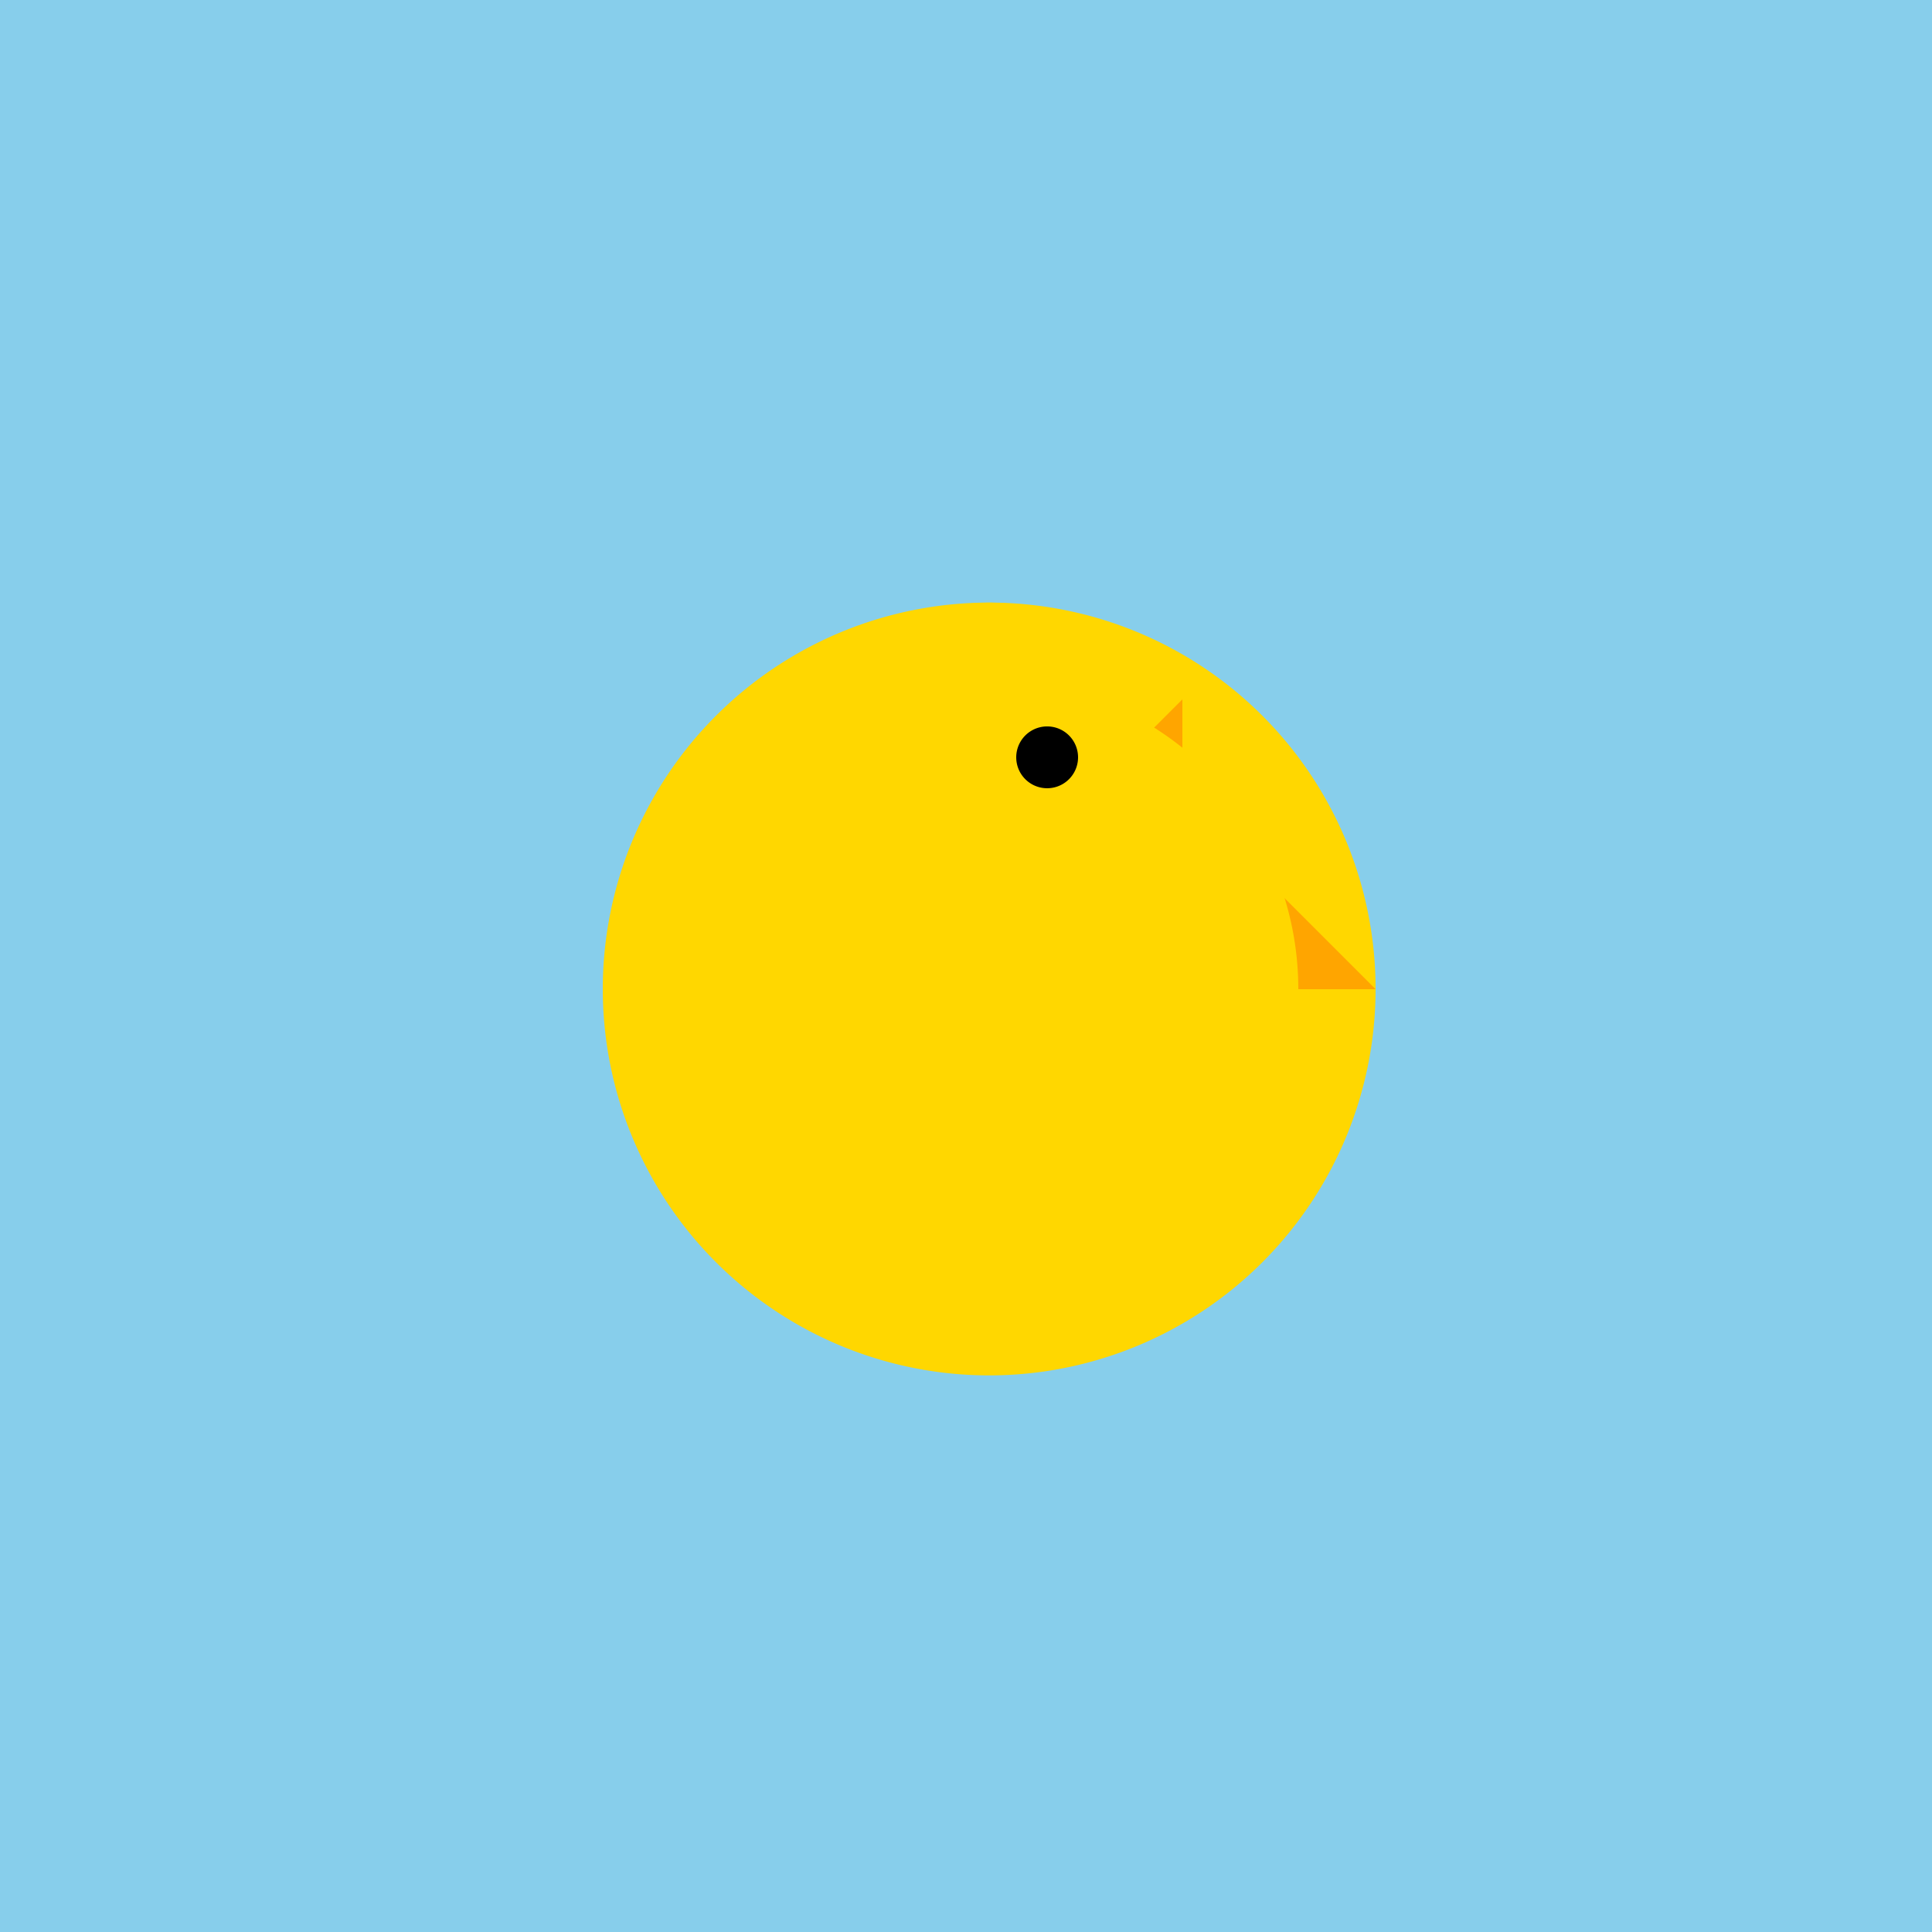
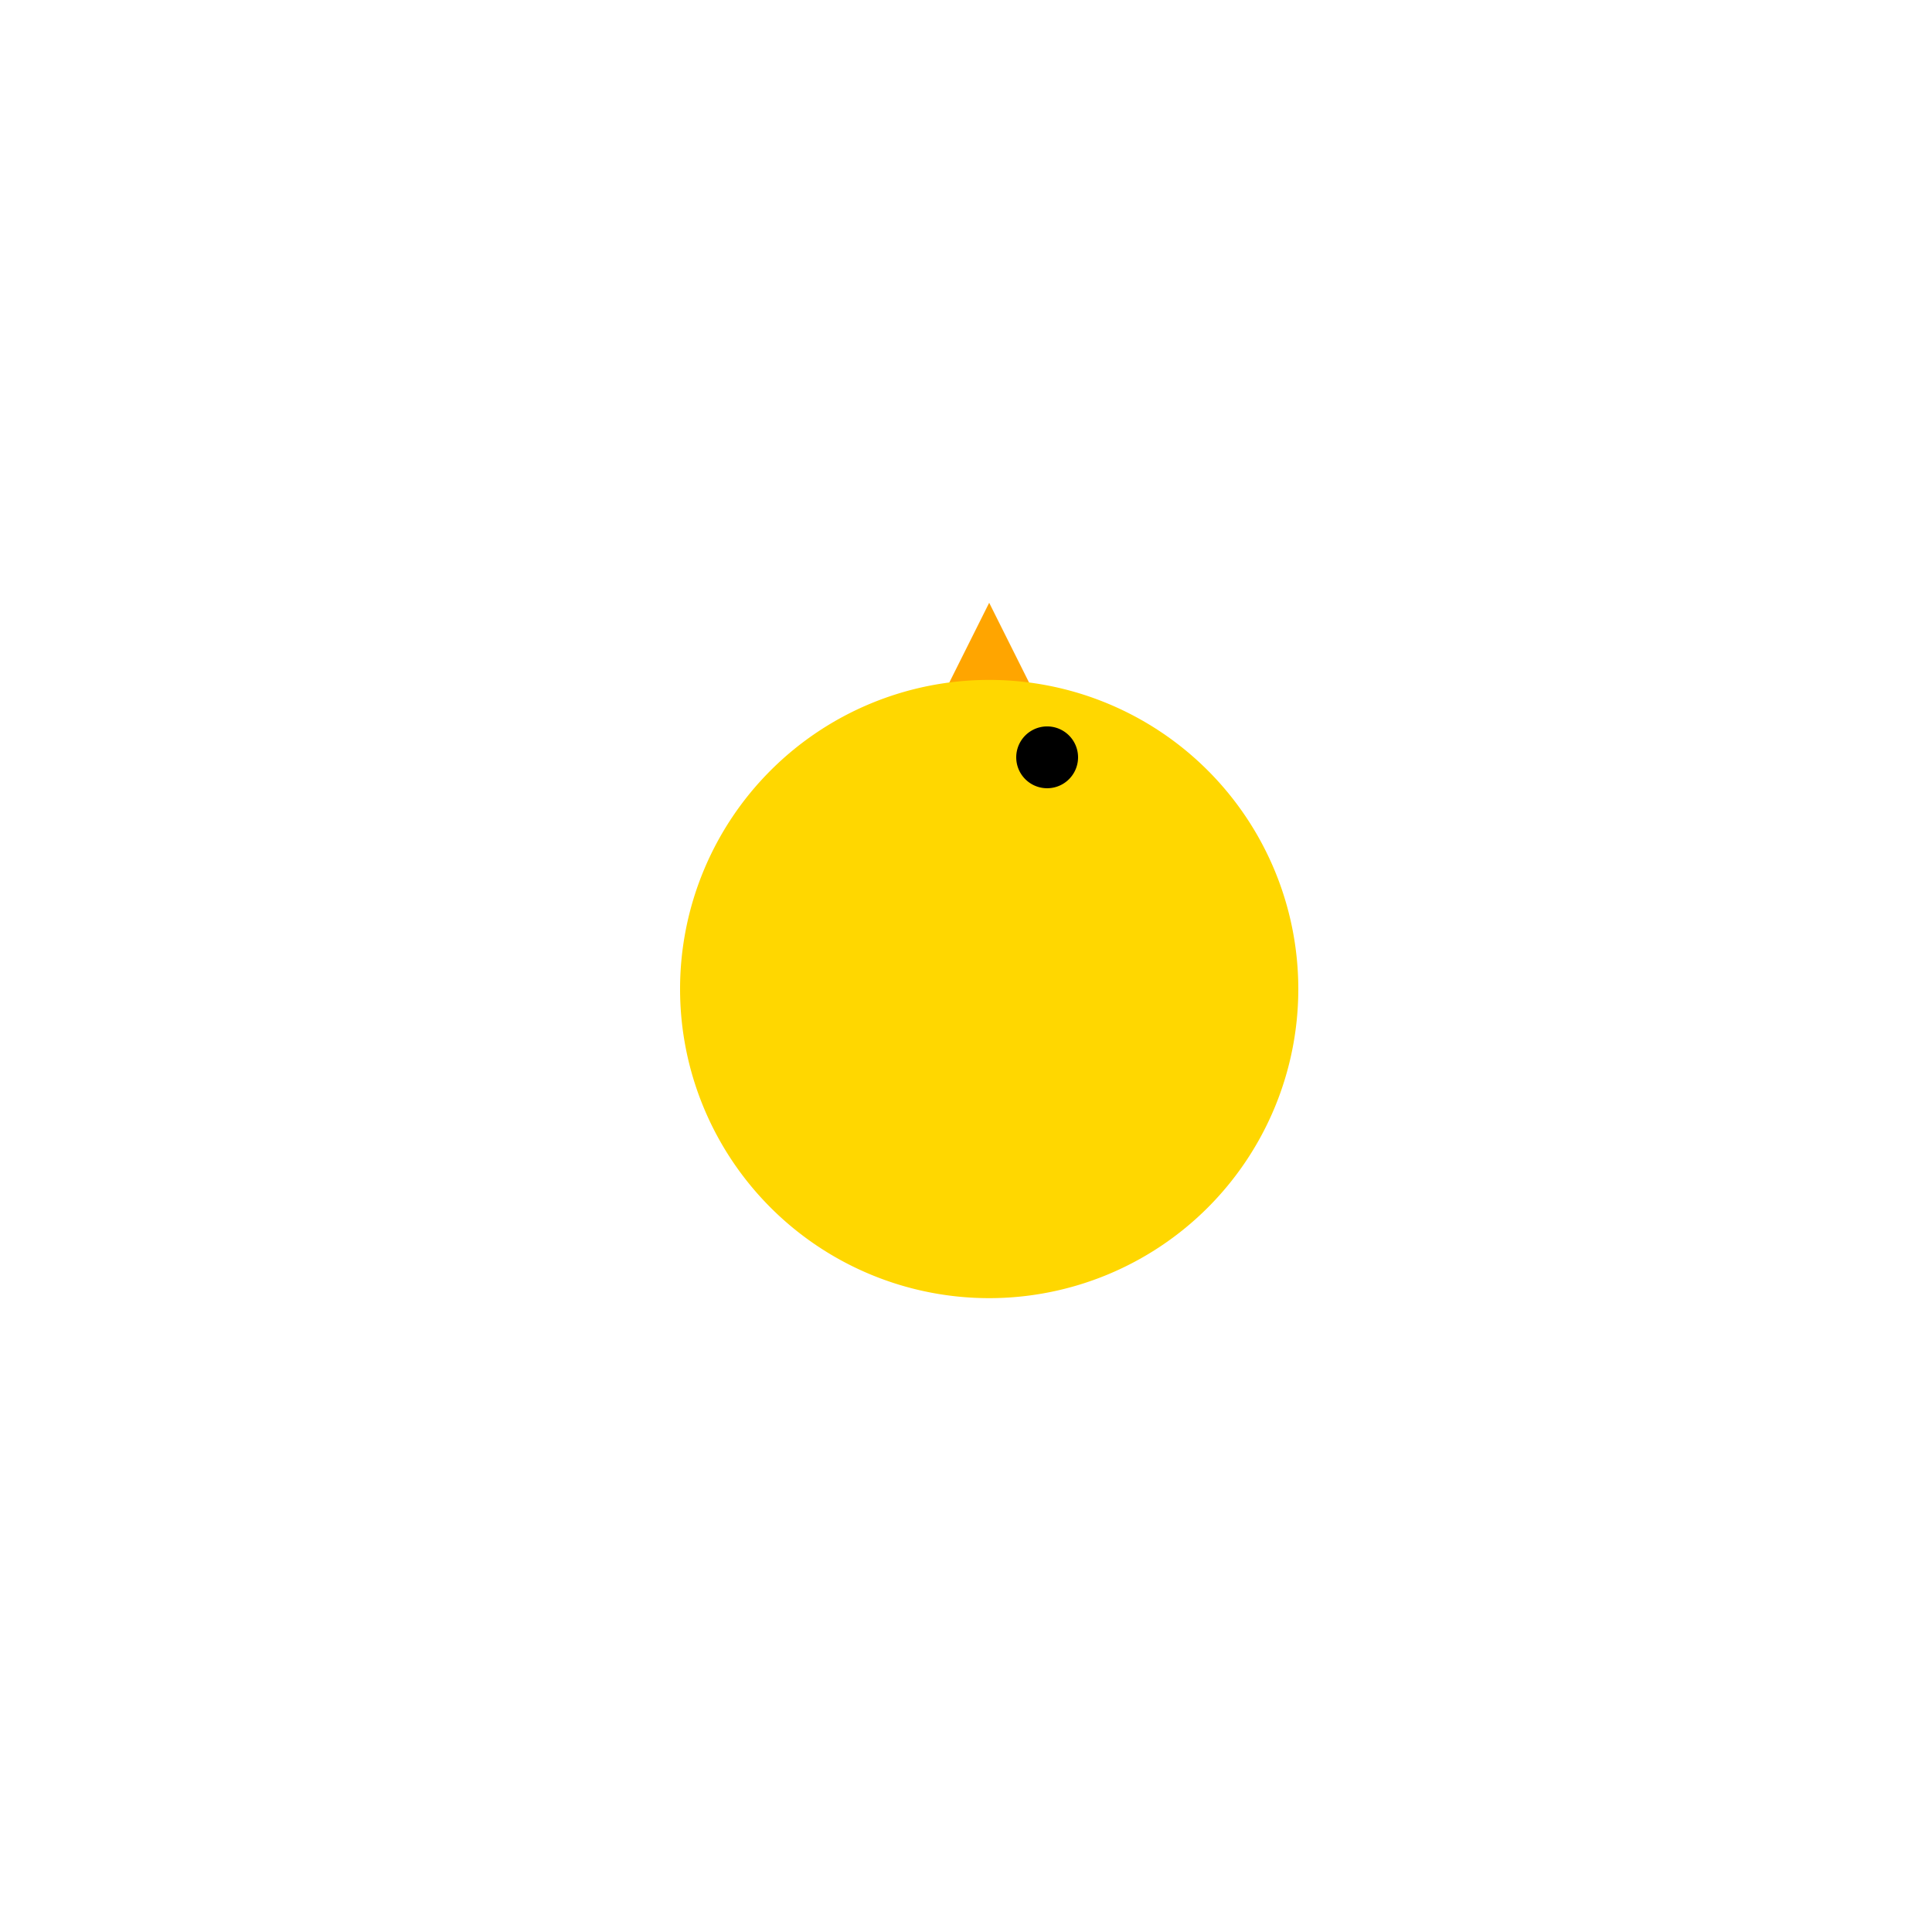
<svg xmlns="http://www.w3.org/2000/svg" width="500" height="500">
  <defs />
  <g>
-     <rect fill="#87CEEB" stroke="none" x="0" y="0" width="512" height="512" />
-     <path fill="#FFD700" stroke="none" paint-order="stroke fill markers" d=" M 356 256 A 100 100 0 1 1 356 255.9" />
    <path fill="#FFA500" stroke="none" paint-order="stroke fill markers" d=" M 206 256 L 256 156 L 306 256 Z" />
-     <path fill="#FFA500" stroke="none" paint-order="stroke fill markers" d=" M 306 256 L 256 156 L 356 256 Z" />
-     <path fill="#FFD700" stroke="none" paint-order="stroke fill markers" d=" M 306 206 A 50 50 0 1 1 306 205.95" />
-     <path fill="#FFA500" stroke="none" paint-order="stroke fill markers" d=" M 281 206 L 306 231 L 306 181 Z" />
    <path fill="#FFD700" stroke="none" paint-order="stroke fill markers" d=" M 336 256 A 80 80 0 1 1 336 255.92 Z" />
    <path fill="#000000" stroke="none" paint-order="stroke fill markers" d=" M 279 196 A 8 8 0 1 1 279 195.992" />
  </g>
</svg>